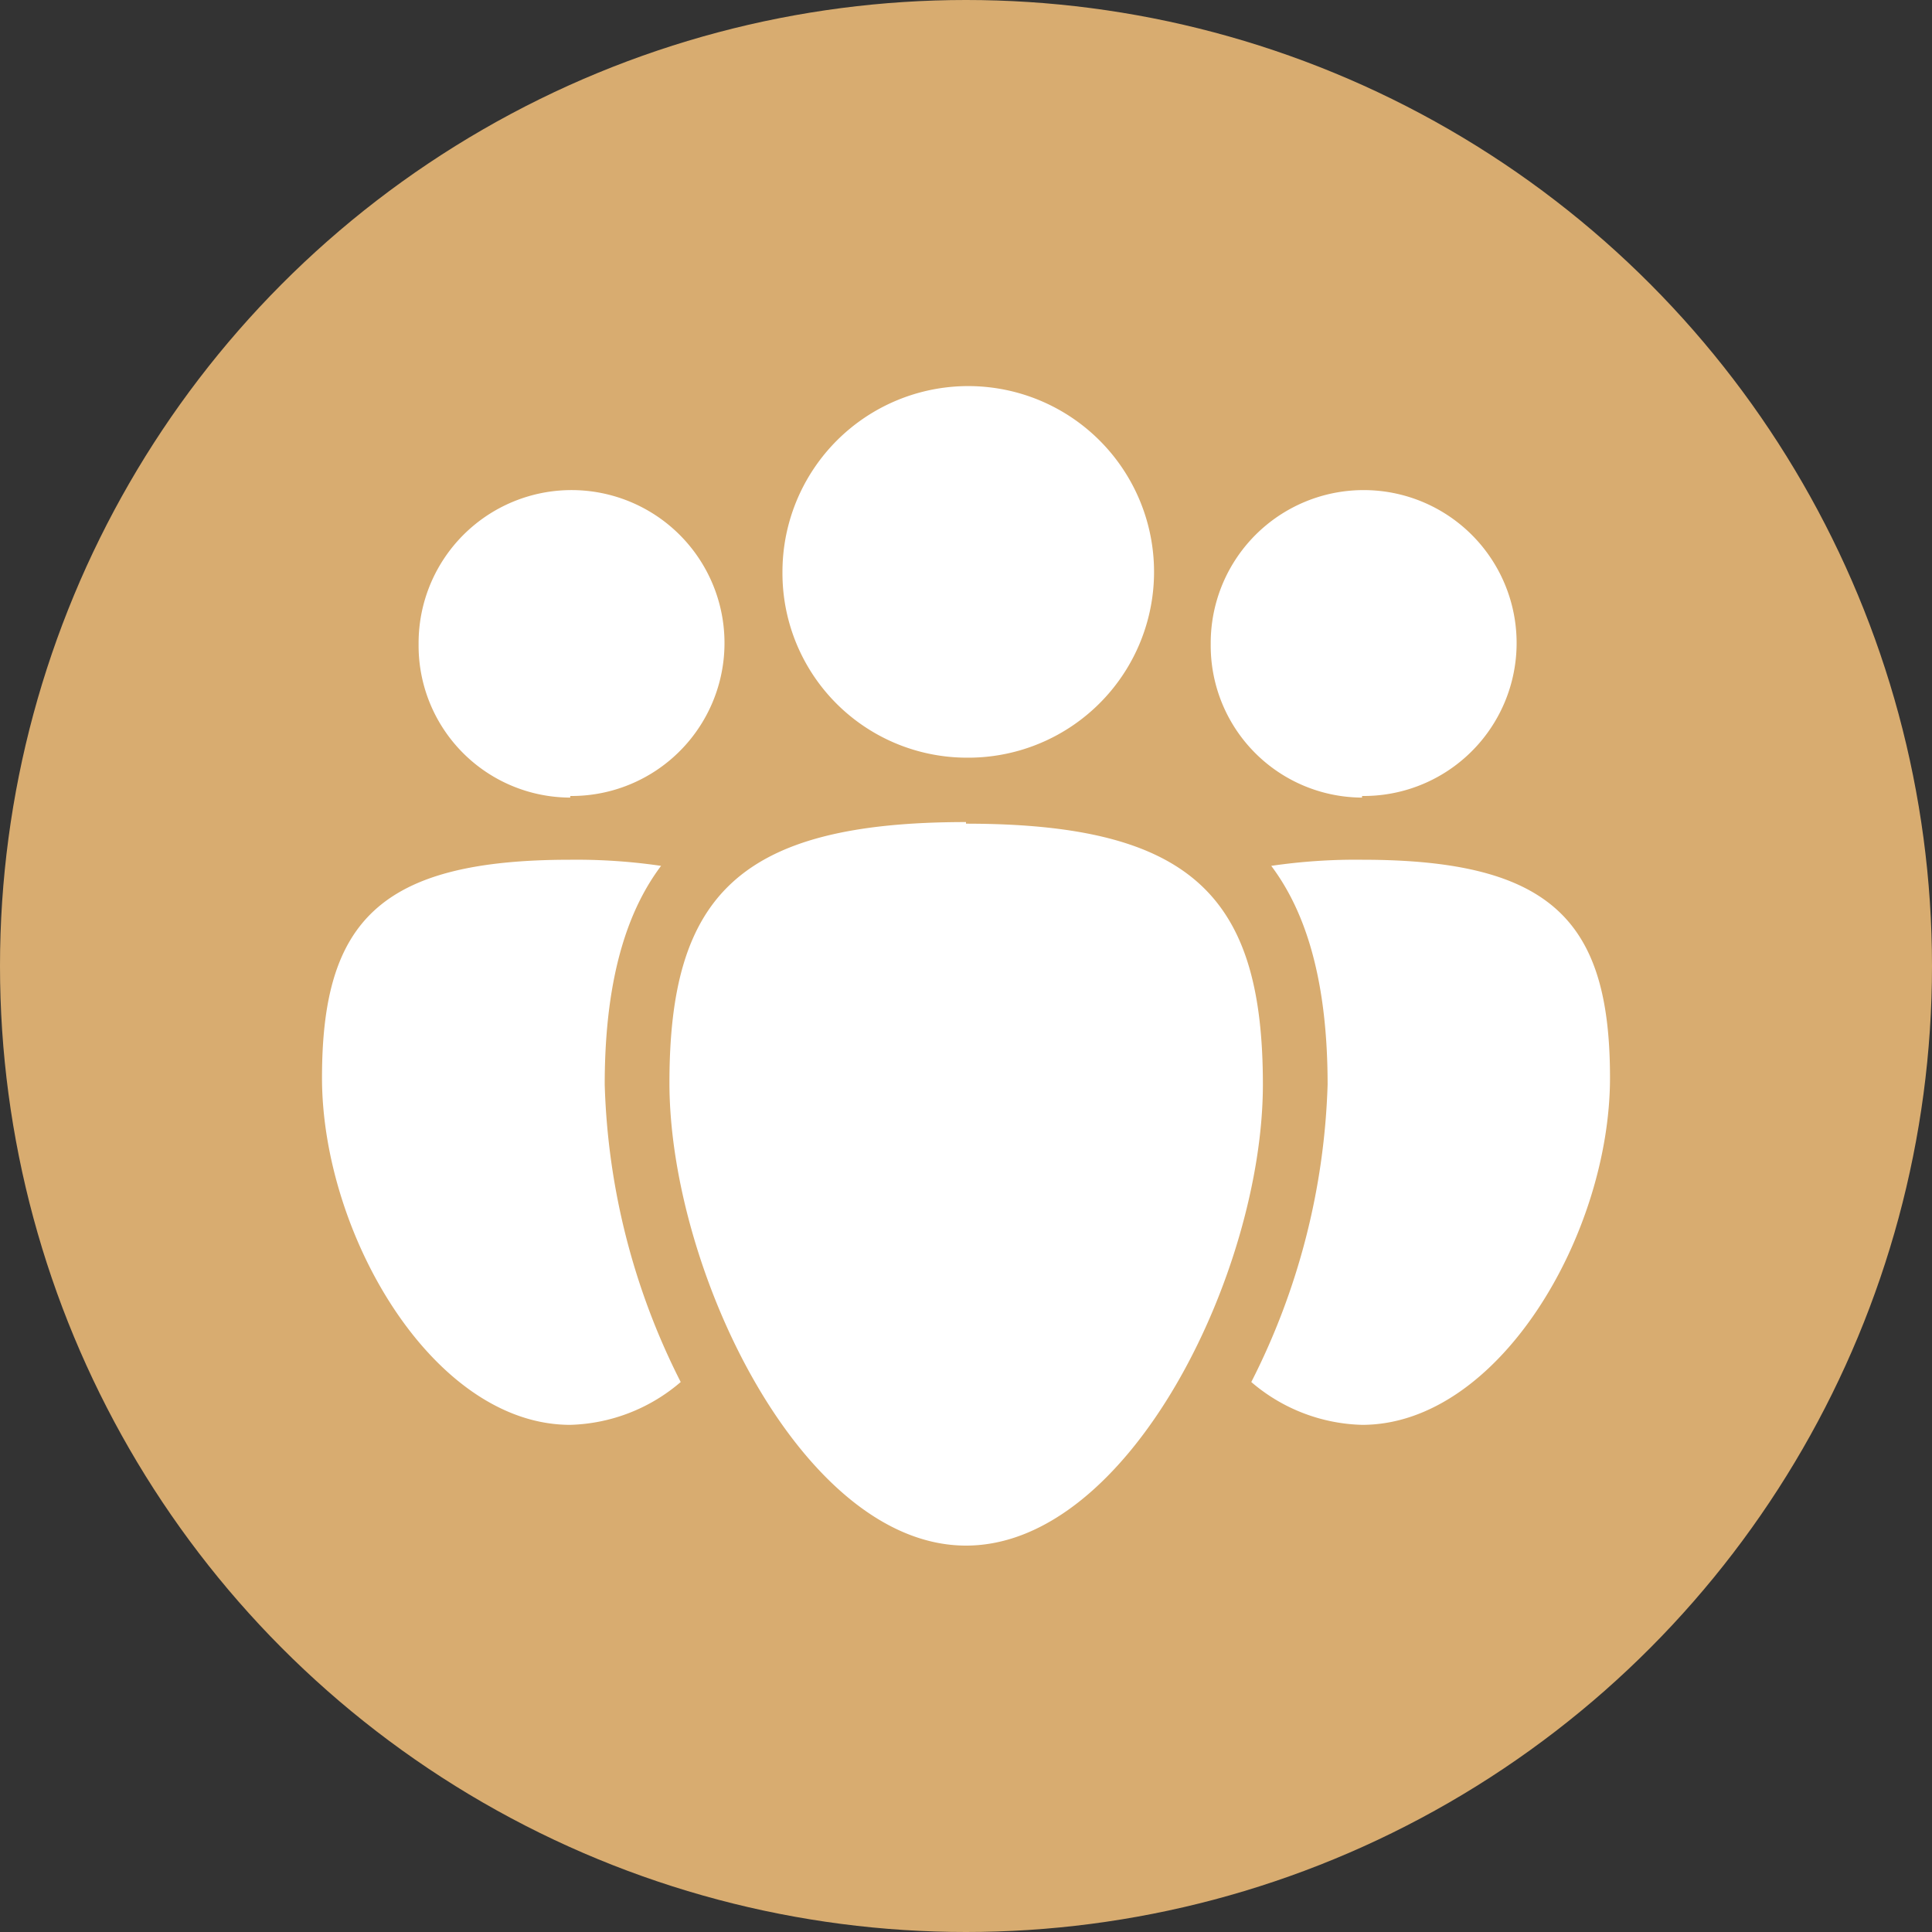
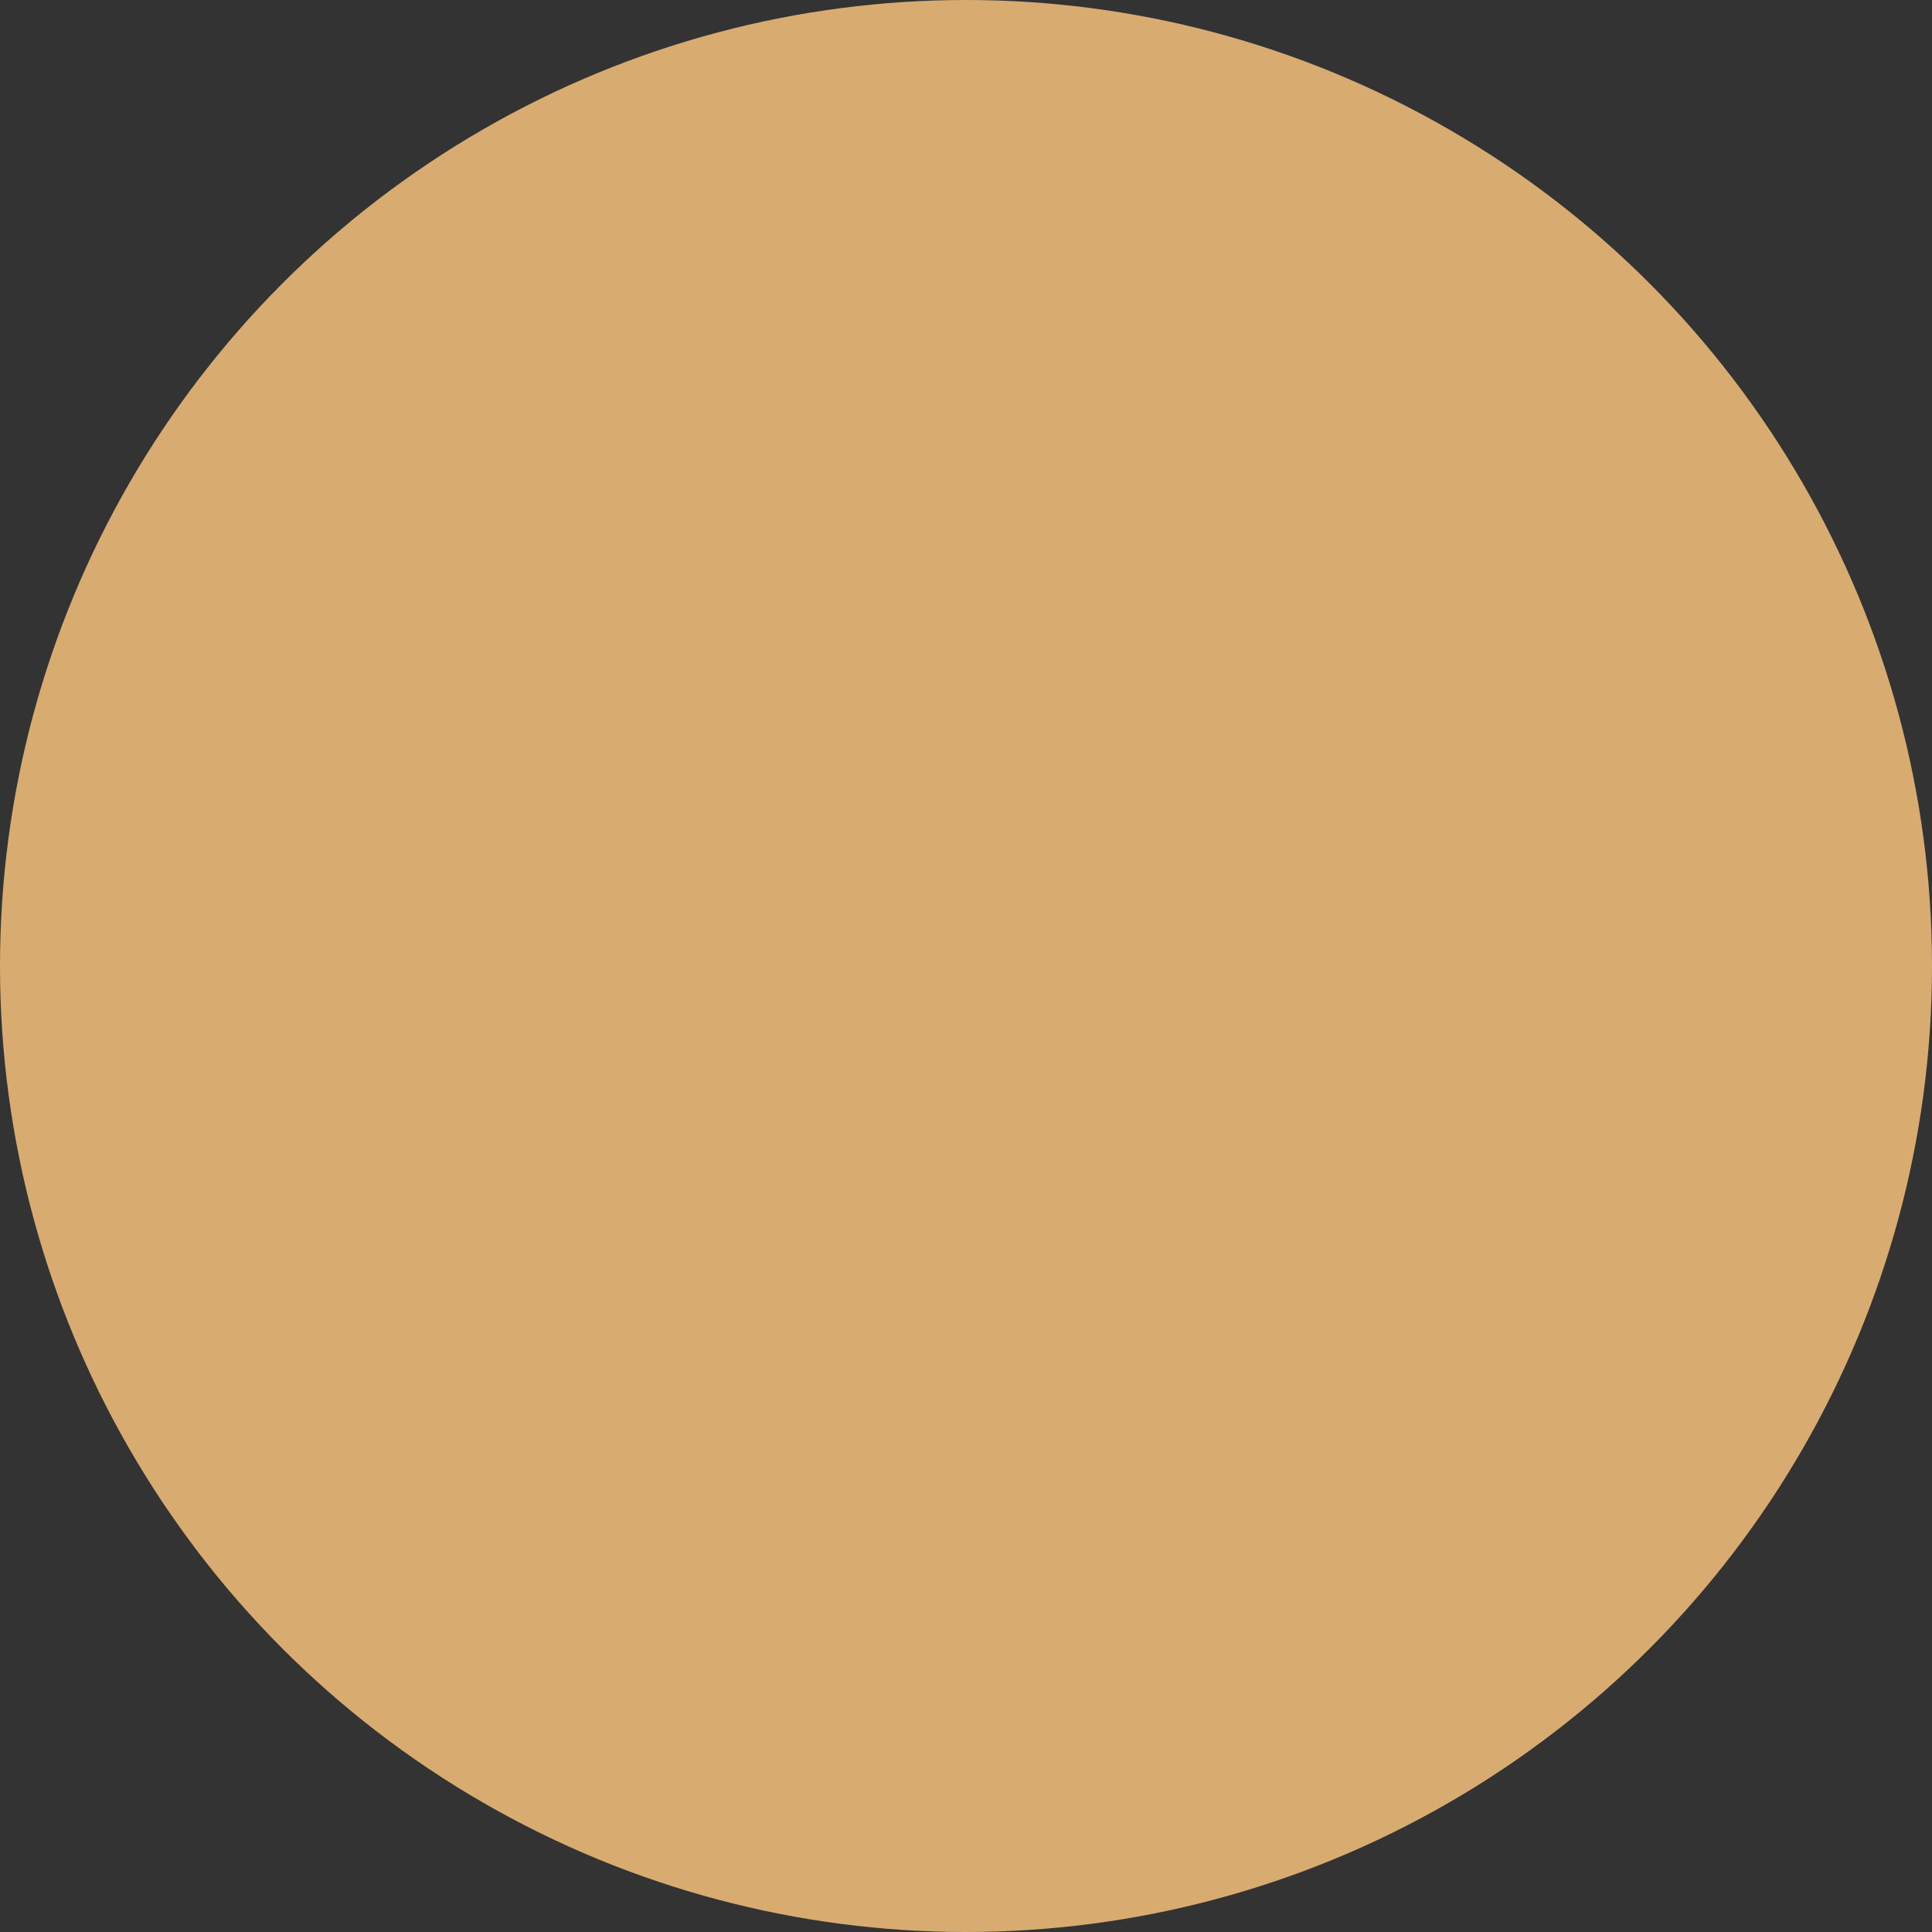
<svg xmlns="http://www.w3.org/2000/svg" id="Ebene_1" data-name="Ebene 1" viewBox="0 0 60 60">
  <rect x="0" y="0" width="60" height="60" fill="#333333" stroke="none" />
  <defs>
    <style>.cls-1{fill:#d8ac70;}.cls-2{fill:#fff;}</style>
  </defs>
  <circle class="cls-1" cx="30" cy="30" r="30" />
-   <path class="cls-2" d="M30,23.53a5.77,5.77,0,1,0-5.7-5.77A5.73,5.73,0,0,0,30,23.53Zm0,2c-7.07,0-9.21,2.3-9.21,8.1S24.91,48,30,48s9.22-8.53,9.22-14.32S37.07,25.58,30,25.58Zm-12.29-.81A4.75,4.75,0,1,0,13,20,4.72,4.72,0,0,0,17.71,24.77Zm24.59,0A4.75,4.75,0,1,0,37.6,20,4.72,4.72,0,0,0,42.3,24.77ZM20.53,26.89a18.13,18.13,0,0,0-2.82-.19c-5.92,0-7.71,1.92-7.71,6.77s3.45,10.78,7.71,10.78a5.49,5.49,0,0,0,3.43-1.33,21.75,21.75,0,0,1-2.36-9.24C18.78,30.07,19.63,28.09,20.53,26.89ZM42.3,26.7a18,18,0,0,0-2.82.19c.9,1.2,1.75,3.18,1.75,6.79a21.77,21.77,0,0,1-2.37,9.24,5.49,5.49,0,0,0,3.44,1.33c4.25,0,7.7-5.93,7.7-10.78S48.21,26.7,42.3,26.7Z" />
</svg>